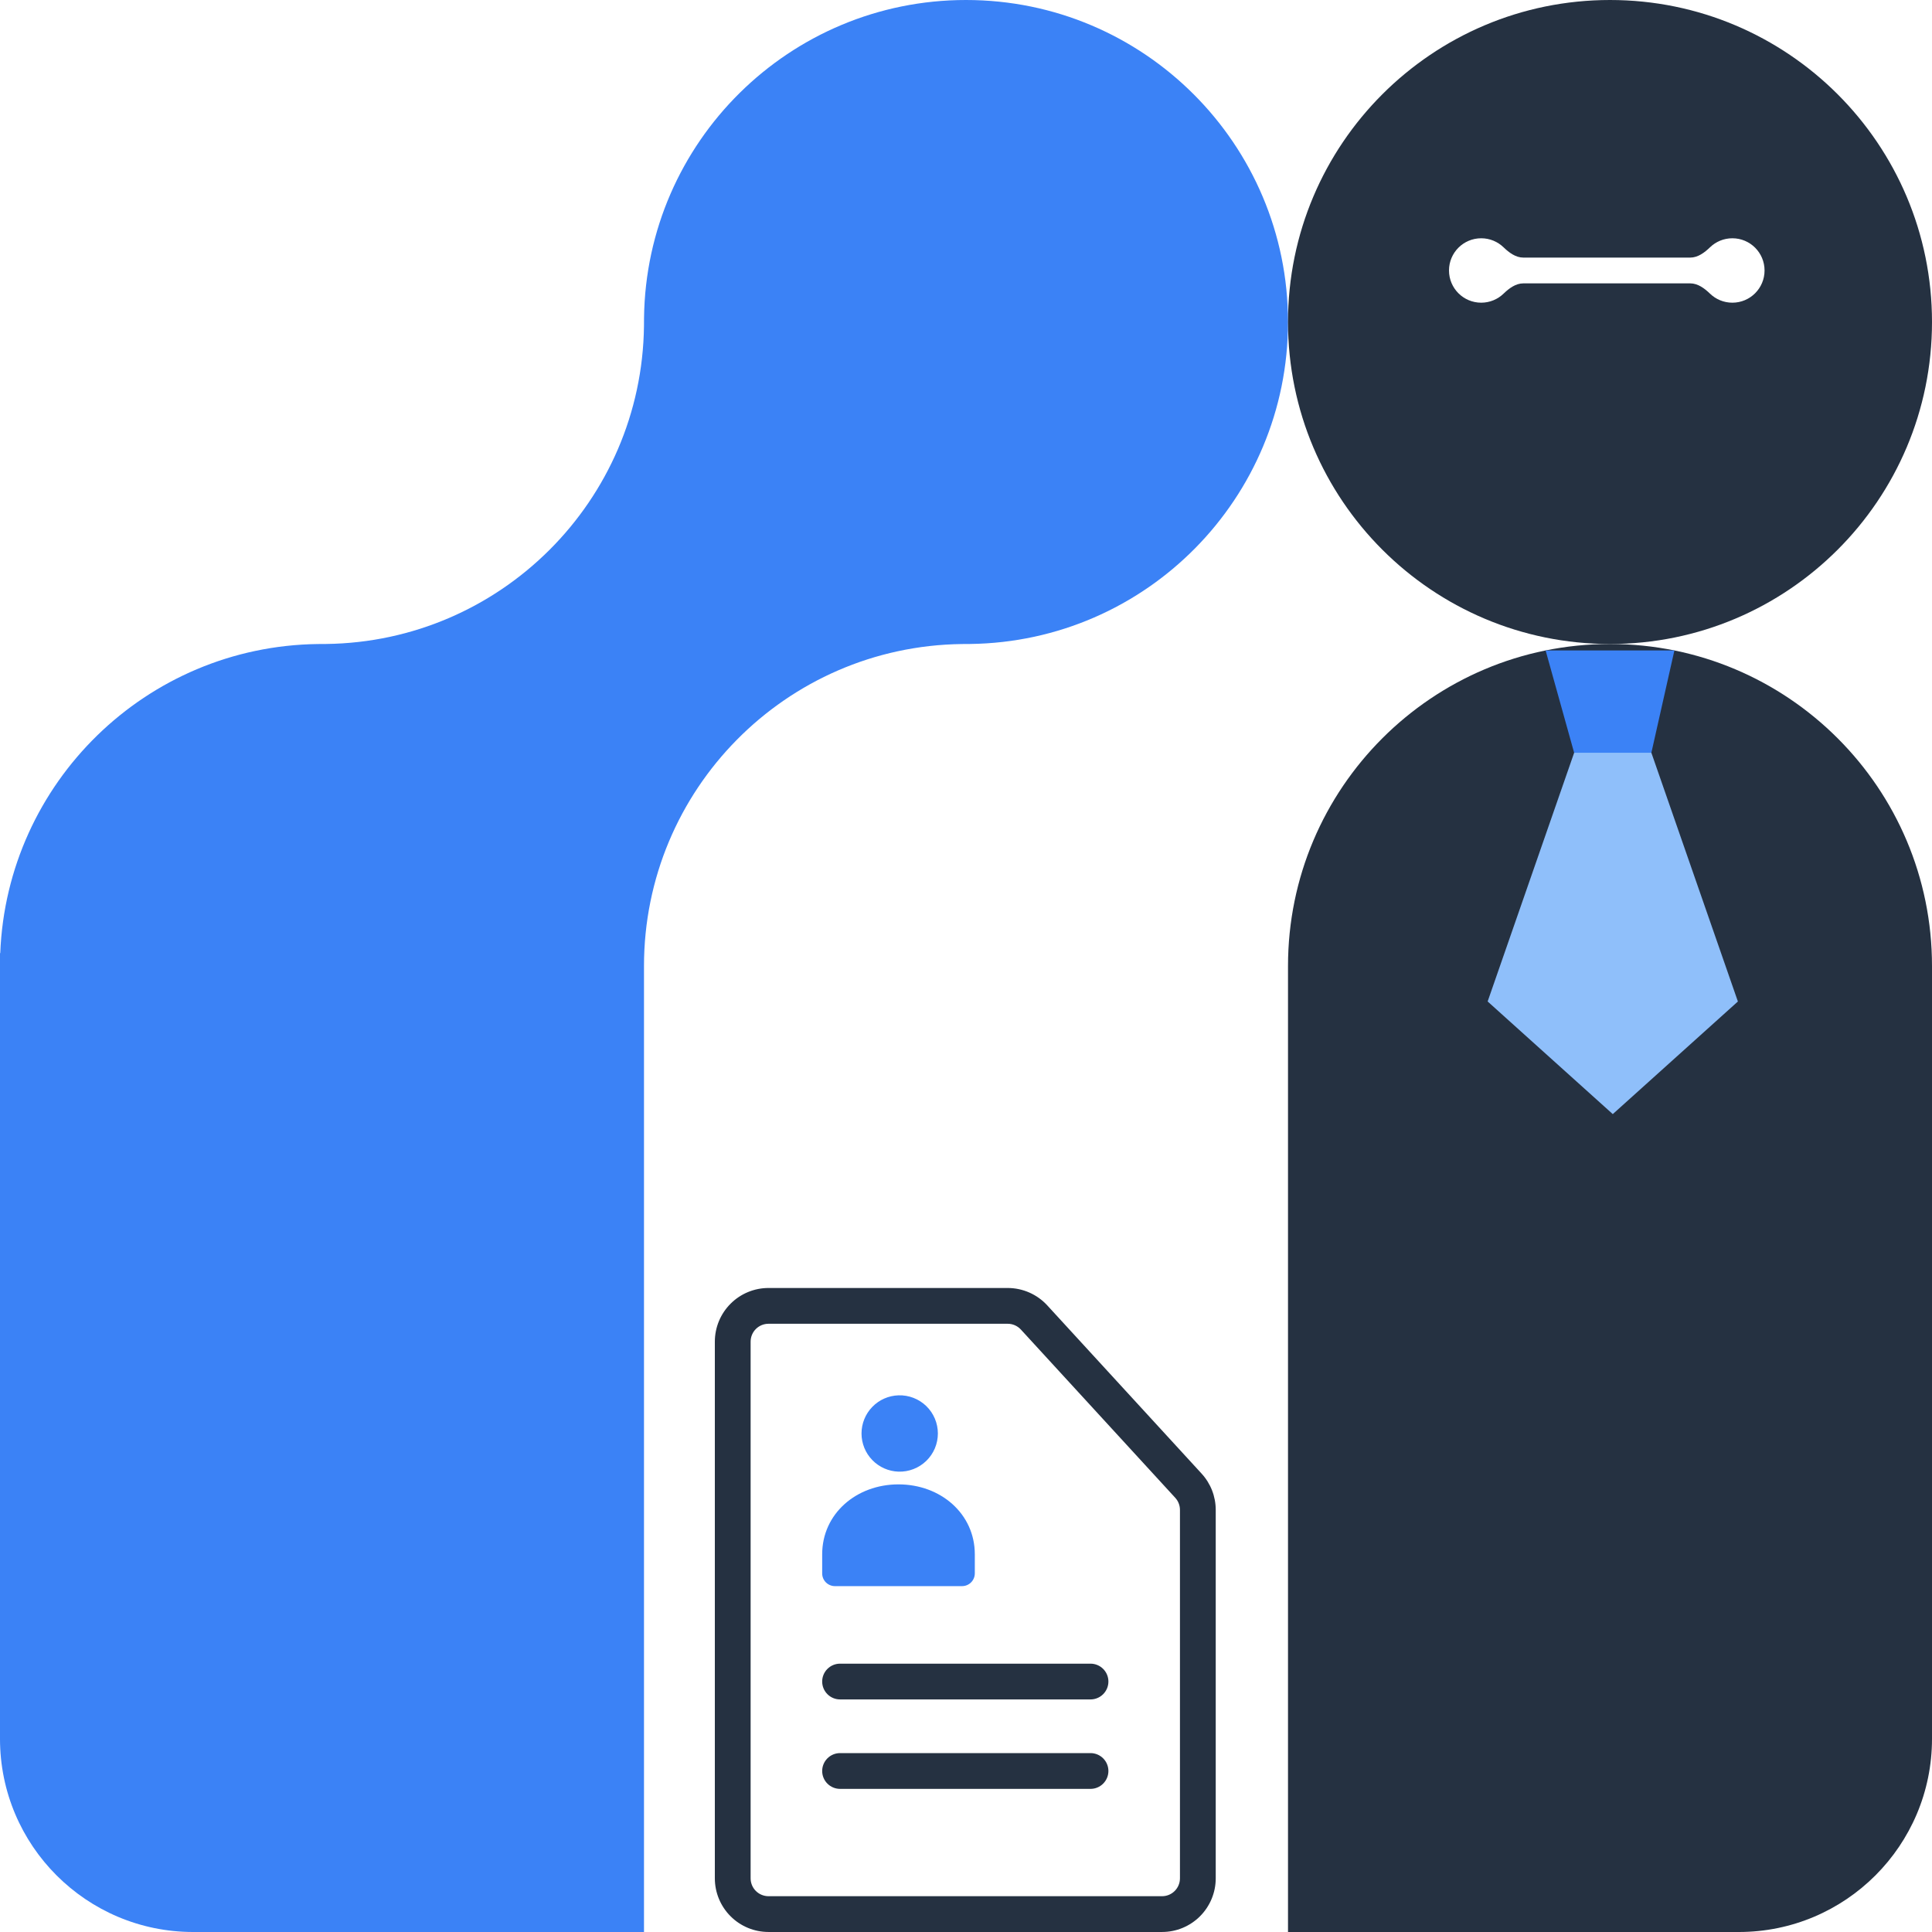
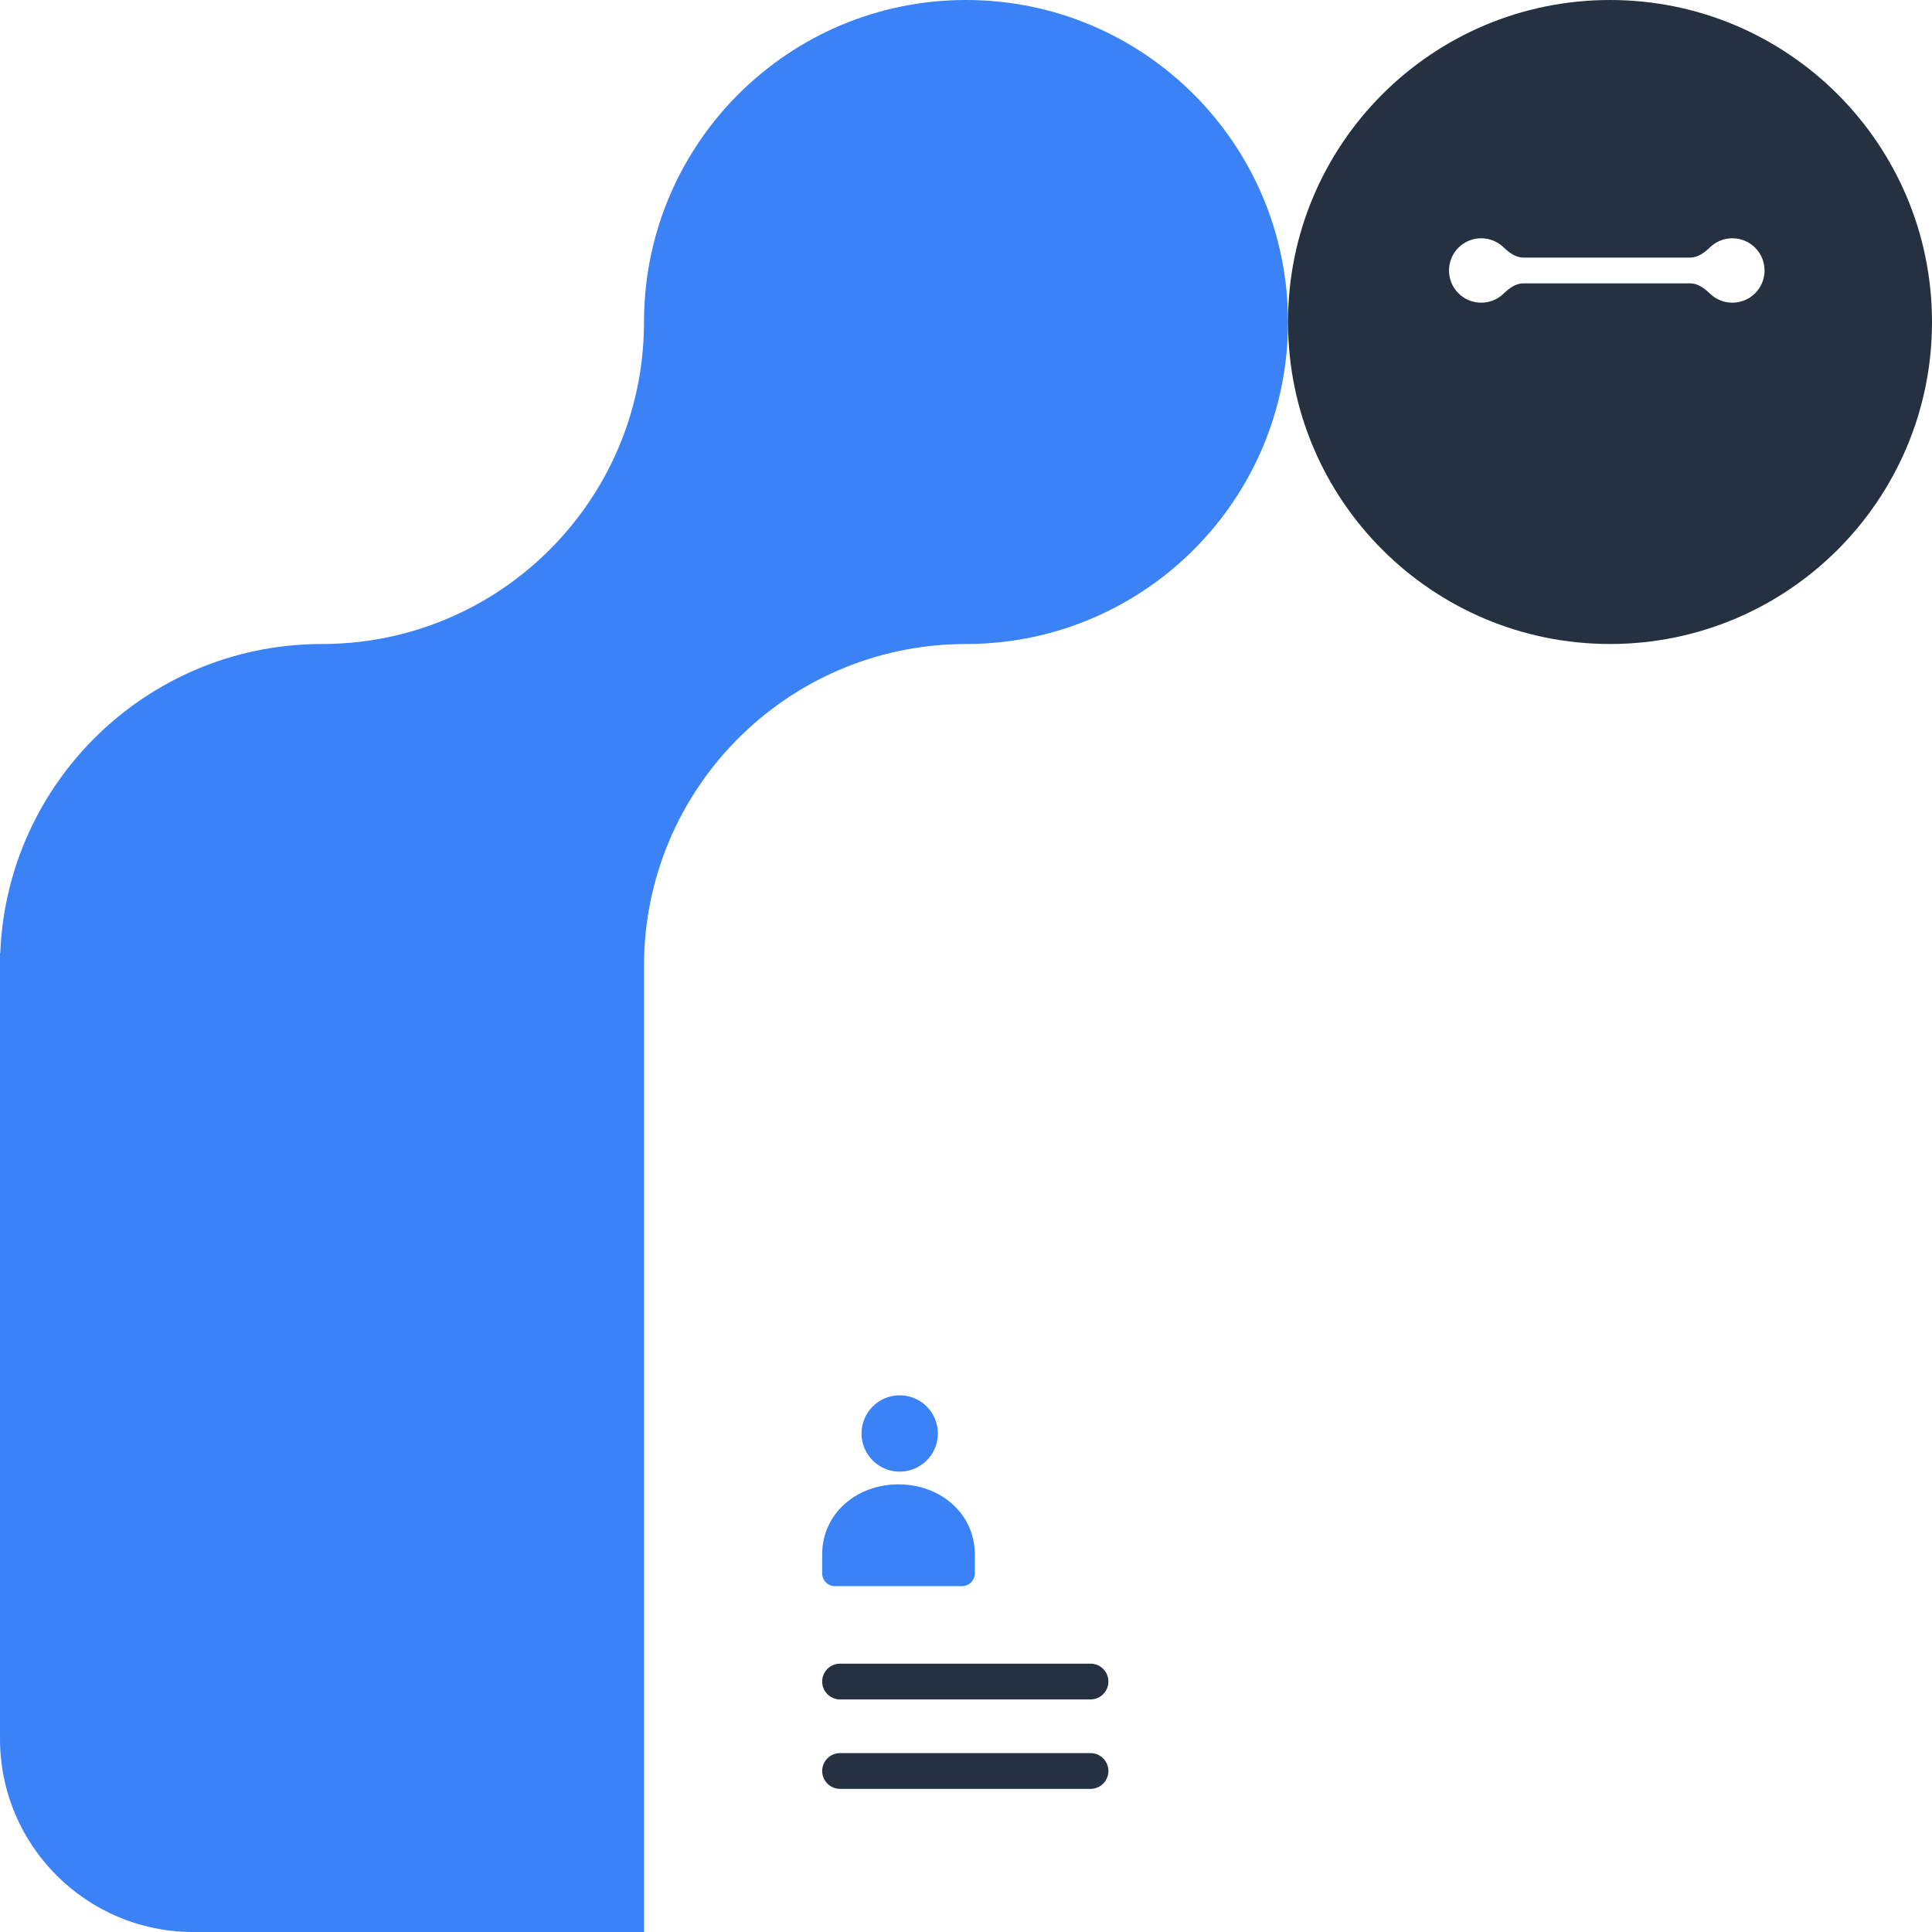
<svg xmlns="http://www.w3.org/2000/svg" width="100" height="100" viewBox="0 0 100 100" fill="none">
  <path d="M50 0C59.205 0 66.667 7.462 66.667 16.667C66.667 25.799 59.321 33.217 50.215 33.332L49.785 33.335C40.679 33.45 33.333 40.867 33.333 50V100H10C4.477 100 0 95.523 0 90V49.333H0.013C0.36 40.509 7.568 33.447 16.451 33.335L16.882 33.332C25.916 33.218 33.218 25.916 33.332 16.882L33.335 16.451C33.45 7.346 40.867 0 50 0Z" fill="#3B82F6" />
  <path d="M43.482 87.962C43.236 87.962 43.001 87.865 42.827 87.691C42.653 87.517 42.556 87.282 42.556 87.036C42.556 86.791 42.653 86.555 42.827 86.382C43.001 86.208 43.236 86.111 43.482 86.111H56.445C56.69 86.111 56.926 86.208 57.099 86.382C57.273 86.555 57.371 86.791 57.371 87.036C57.371 87.282 57.273 87.517 57.099 87.691C56.926 87.865 56.69 87.962 56.445 87.962H43.482ZM43.482 92.592C43.236 92.592 43.001 92.494 42.827 92.321C42.653 92.147 42.556 91.912 42.556 91.666C42.556 91.42 42.653 91.185 42.827 91.011C43.001 90.838 43.236 90.74 43.482 90.74H56.445C56.69 90.74 56.926 90.838 57.099 91.011C57.273 91.185 57.371 91.42 57.371 91.666C57.371 91.912 57.273 92.147 57.099 92.321C56.926 92.494 56.69 92.592 56.445 92.592H43.482Z" fill="#253141" />
-   <path fill-rule="evenodd" clip-rule="evenodd" d="M52.157 66.666H39.778C39.041 66.666 38.334 66.959 37.814 67.48C37.293 68.001 37 68.707 37 69.444V97.222C37 97.958 37.293 98.665 37.814 99.186C38.334 99.707 39.041 99.999 39.778 99.999H60.148C60.885 99.999 61.591 99.707 62.112 99.186C62.633 98.665 62.926 97.958 62.926 97.222V78.151C62.926 77.456 62.665 76.786 62.194 76.273L54.206 67.566C53.945 67.282 53.629 67.056 53.276 66.901C52.923 66.746 52.542 66.666 52.157 66.666ZM38.852 69.444C38.852 69.198 38.949 68.963 39.123 68.789C39.297 68.615 39.532 68.518 39.778 68.518H52.157C52.286 68.518 52.413 68.544 52.531 68.596C52.648 68.648 52.754 68.723 52.841 68.818L60.83 77.525C60.987 77.696 61.074 77.919 61.074 78.151V97.222C61.074 97.467 60.977 97.703 60.803 97.876C60.629 98.05 60.394 98.147 60.148 98.147H39.778C39.532 98.147 39.297 98.05 39.123 97.876C38.949 97.703 38.852 97.467 38.852 97.222V69.444Z" fill="#253141" />
  <path d="M46.508 76.172C46.772 76.18 47.035 76.135 47.282 76.039C47.529 75.943 47.754 75.799 47.944 75.615C48.134 75.431 48.285 75.21 48.388 74.967C48.491 74.723 48.544 74.461 48.544 74.197C48.544 73.932 48.491 73.67 48.388 73.427C48.285 73.183 48.134 72.962 47.944 72.778C47.754 72.594 47.529 72.45 47.282 72.354C47.035 72.259 46.772 72.213 46.508 72.222C45.994 72.237 45.507 72.452 45.15 72.821C44.792 73.19 44.592 73.683 44.592 74.197C44.592 74.71 44.792 75.204 45.15 75.572C45.507 75.941 45.994 76.156 46.508 76.172Z" fill="#3B82F6" />
  <path fill-rule="evenodd" clip-rule="evenodd" d="M50.456 80.451C50.456 78.351 48.687 76.831 46.506 76.831C44.324 76.831 42.556 78.35 42.556 80.451V81.44C42.556 81.615 42.626 81.782 42.749 81.905C42.873 82.028 43.041 82.098 43.215 82.098H49.798C49.973 82.097 50.139 82.028 50.263 81.904C50.386 81.781 50.455 81.614 50.456 81.44V80.451Z" fill="#3B82F6" />
-   <path d="M83.333 33.333C92.538 33.333 100 40.795 100 50V90C100 95.523 95.523 100 90 100H66.667V50C66.667 40.795 74.129 33.333 83.333 33.333Z" fill="#253141" />
  <path fill-rule="evenodd" clip-rule="evenodd" d="M83.333 0C92.538 0 100 7.462 100 16.667C100 25.871 92.538 33.333 83.333 33.333C74.129 33.333 66.667 25.871 66.667 16.667C66.667 7.462 74.129 0 83.333 0ZM89.667 12.333C89.218 12.333 88.81 12.511 88.51 12.8C88.224 13.076 87.882 13.333 87.485 13.333H78.849C78.451 13.333 78.109 13.076 77.823 12.8C77.523 12.511 77.116 12.333 76.667 12.333C75.746 12.333 75 13.079 75 14C75 14.921 75.746 15.667 76.667 15.667C77.116 15.667 77.523 15.489 77.823 15.2C78.109 14.924 78.451 14.667 78.849 14.667H87.485C87.882 14.667 88.224 14.924 88.51 15.2C88.81 15.489 89.218 15.667 89.667 15.667C90.587 15.667 91.333 14.921 91.333 14C91.333 13.079 90.587 12.333 89.667 12.333Z" fill="#253141" />
-   <path d="M81.478 38.962L77 51.836L83.477 57.666L89.953 51.837L85.475 38.963L83.477 38.353L81.478 38.962Z" fill="#8FBFFA" />
-   <path d="M86.667 33.666H80L81.477 38.962H85.475L86.667 33.666Z" fill="#3B82F6" />
</svg>